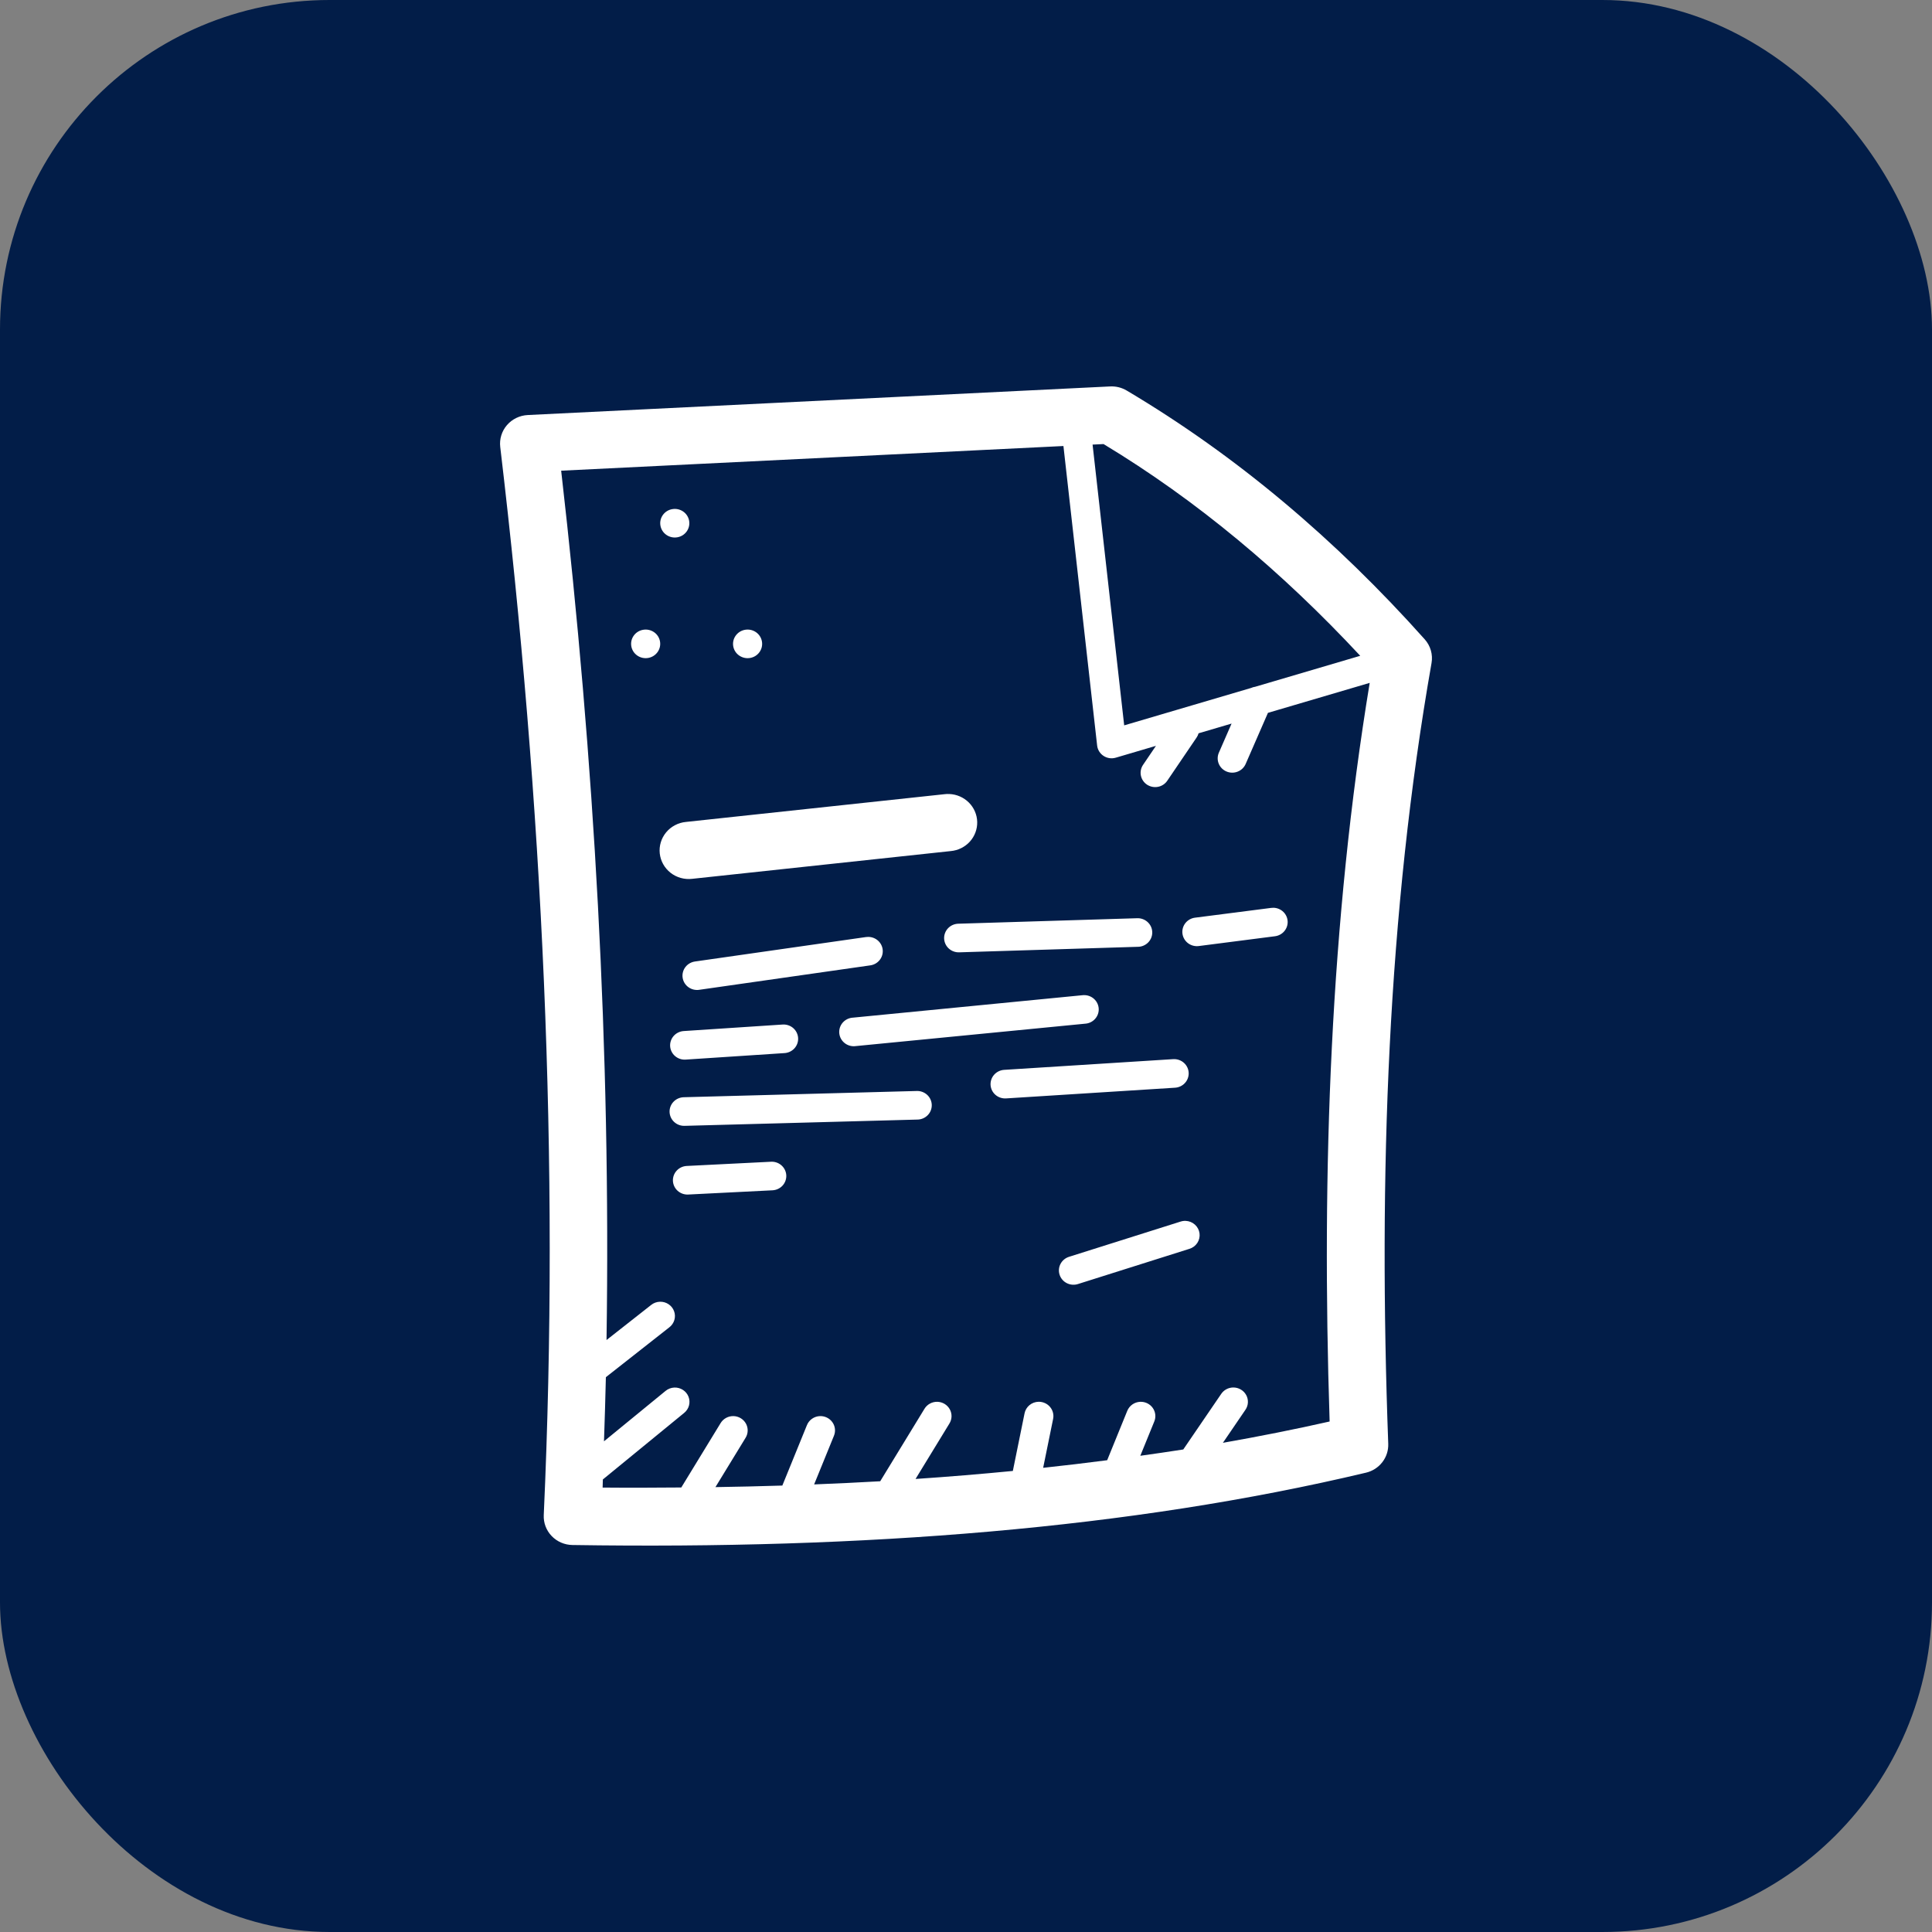
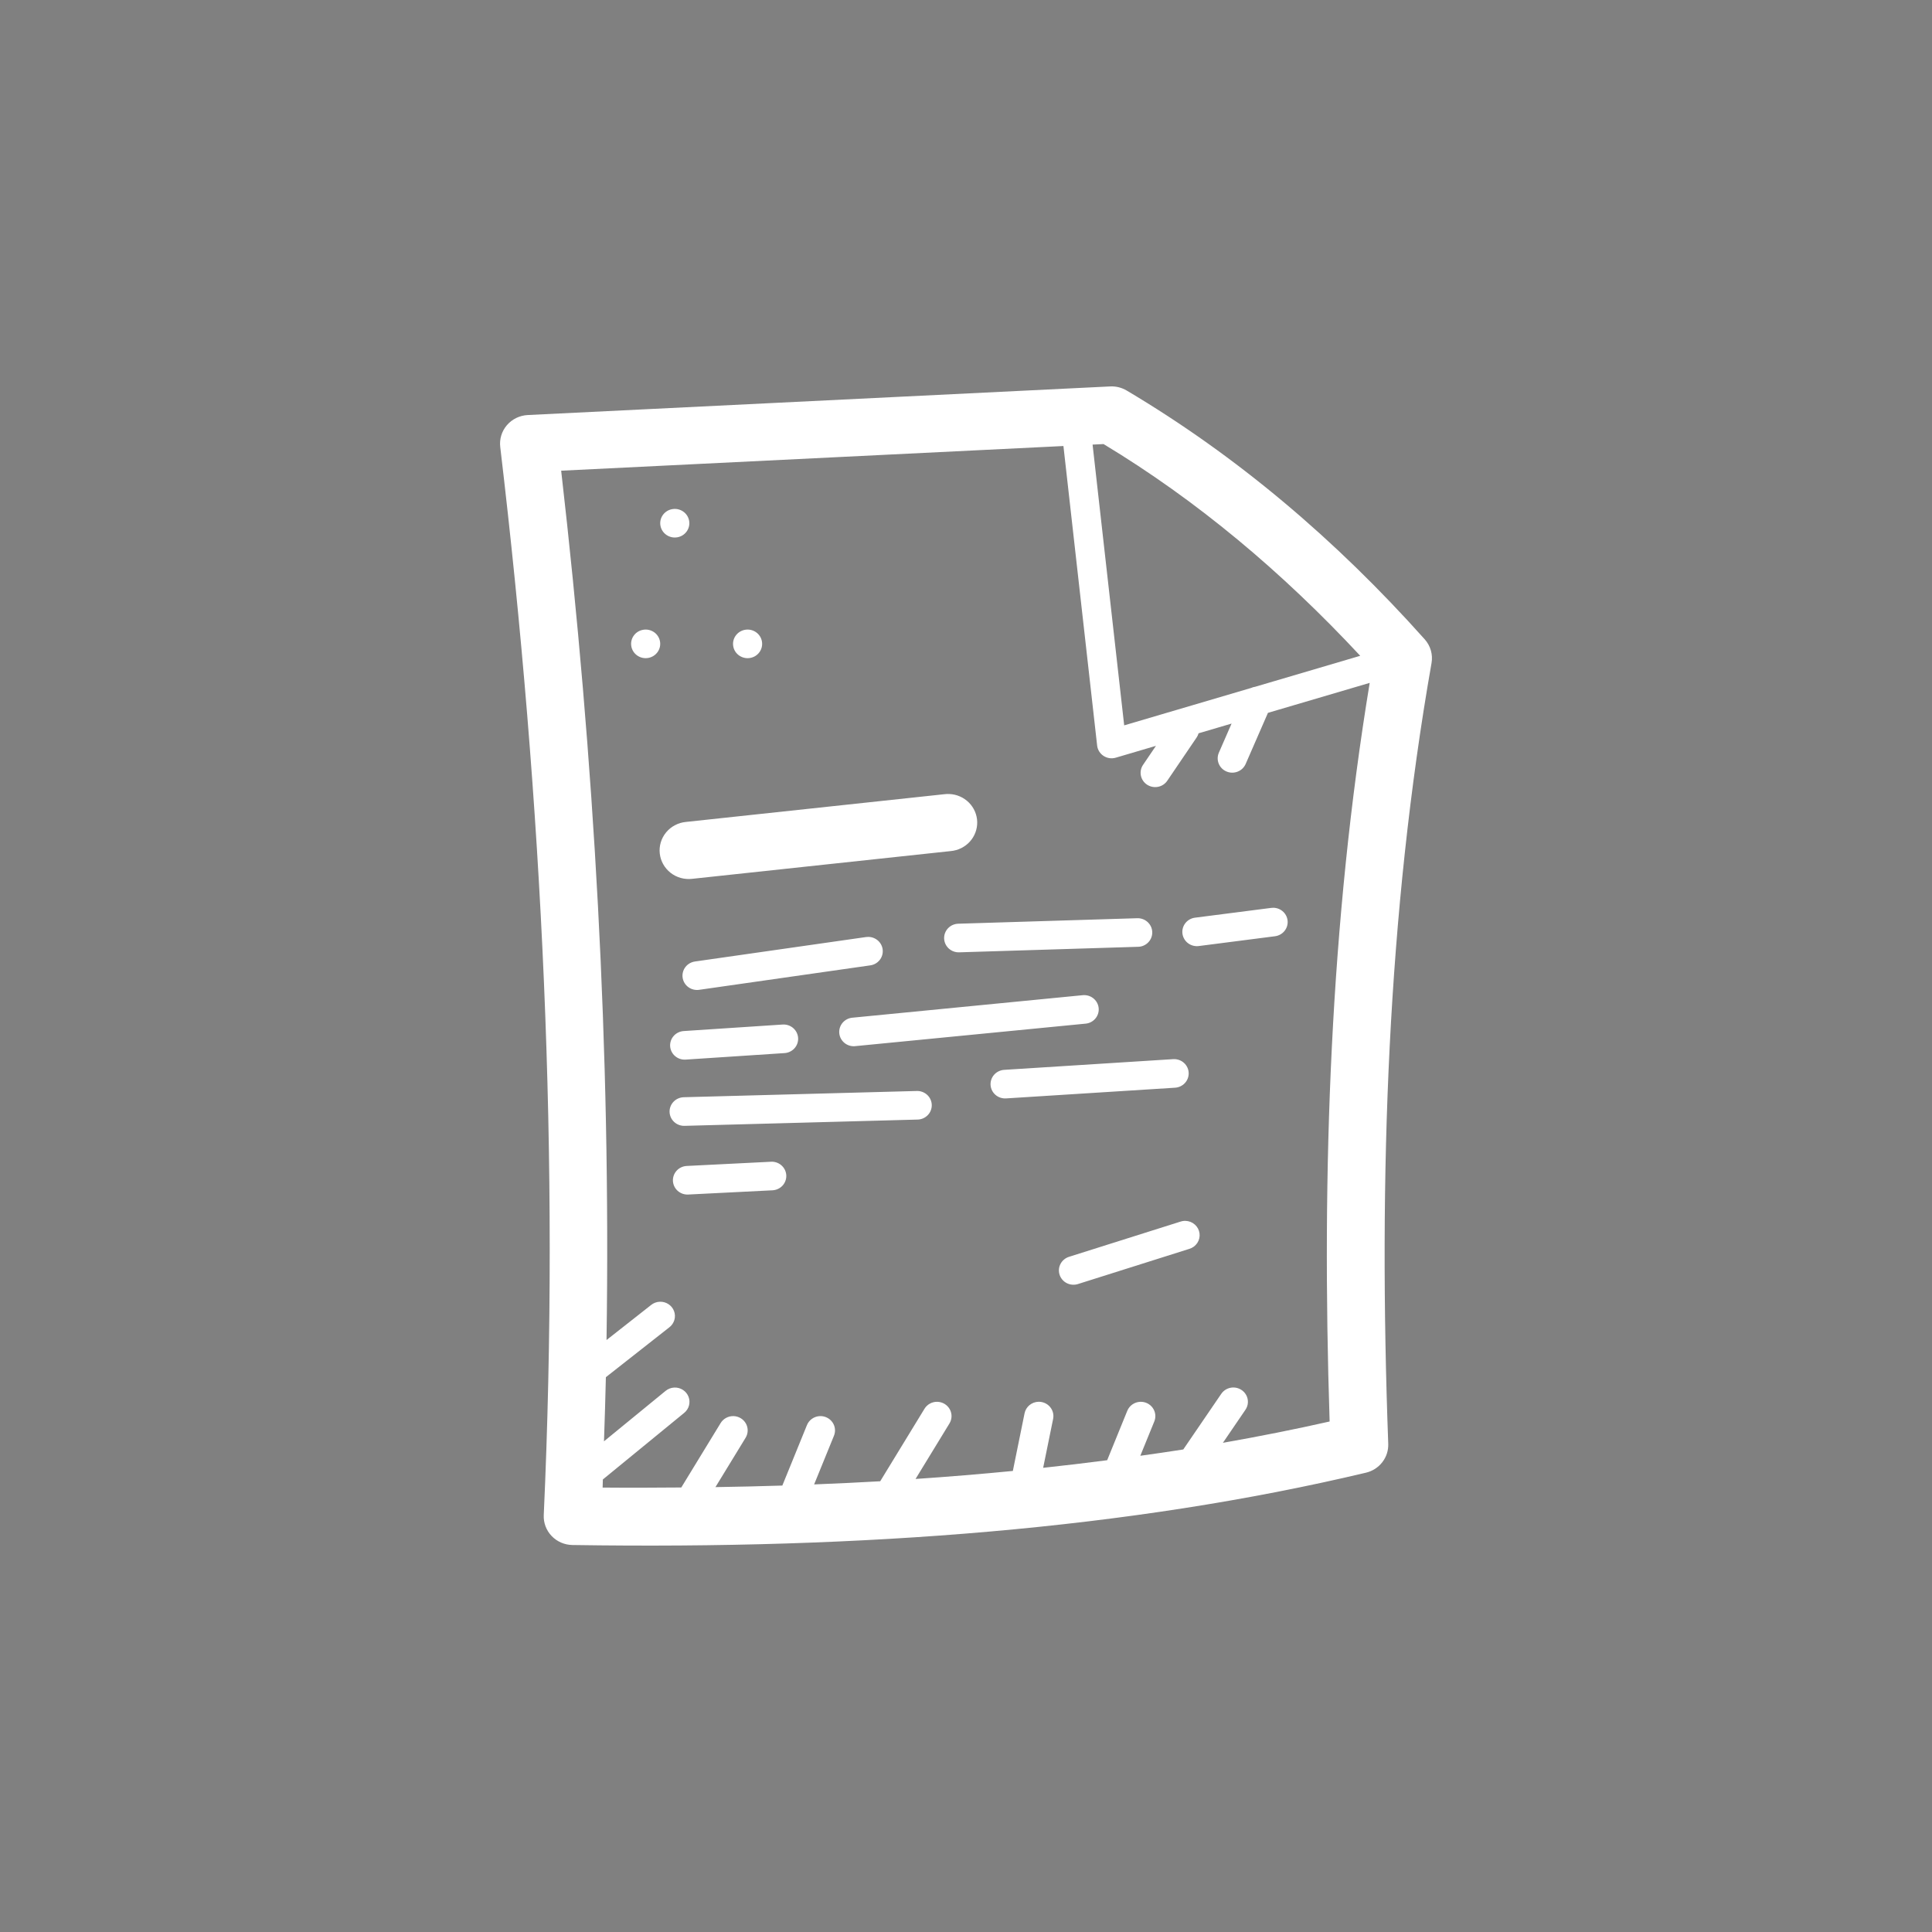
<svg xmlns="http://www.w3.org/2000/svg" width="170" height="170" viewBox="0 0 170 170" fill="none">
  <rect x="0" y="0" width="170" height="170" fill="#808080" stroke="none" />
-   <rect width="170" height="170" rx="29" fill="#021D48" />
  <path d="M97.685 34.003L46.435 36.52C46.084 36.538 45.741 36.625 45.427 36.778C45.112 36.931 44.833 37.146 44.606 37.409C44.38 37.672 44.21 37.978 44.109 38.308C44.008 38.638 43.977 38.985 44.017 39.328C47.748 70.779 49.263 102.117 47.846 133.317C47.831 133.654 47.884 133.99 48.003 134.306C48.123 134.622 48.305 134.911 48.54 135.156C48.775 135.401 49.058 135.598 49.371 135.734C49.685 135.87 50.023 135.942 50.366 135.948C75.948 136.344 99.473 134.515 120.197 129.583C120.771 129.447 121.279 129.12 121.635 128.657C121.992 128.195 122.175 127.626 122.154 127.046C121.283 103.392 122.097 80.337 125.963 58.342C126.028 57.972 126.008 57.593 125.904 57.232C125.801 56.871 125.616 56.537 125.365 56.255C117.53 47.483 108.823 40.108 99.136 34.362C98.7 34.103 98.194 33.978 97.685 34.003ZM97.104 39.074C105.33 44.039 112.81 50.319 119.689 57.705L110.45 60.429C110.324 60.446 110.2 60.482 110.085 60.535L98.919 63.826L96.138 39.121L97.104 39.074ZM93.573 39.246L96.539 65.603C96.56 65.787 96.621 65.963 96.719 66.121C96.817 66.278 96.949 66.413 97.105 66.514C97.262 66.616 97.439 66.683 97.625 66.71C97.811 66.737 98.001 66.723 98.18 66.67L101.714 65.628L100.59 67.285C100.494 67.422 100.426 67.577 100.391 67.741C100.356 67.904 100.355 68.073 100.387 68.237C100.419 68.401 100.484 68.557 100.578 68.696C100.672 68.835 100.793 68.954 100.934 69.047C101.076 69.139 101.235 69.203 101.402 69.235C101.568 69.267 101.74 69.266 101.906 69.232C102.073 69.198 102.231 69.132 102.371 69.037C102.511 68.942 102.63 68.822 102.722 68.681L105.285 64.905C105.366 64.789 105.427 64.66 105.465 64.524L108.368 63.669L107.249 66.233C107.183 66.385 107.148 66.548 107.146 66.714C107.144 66.879 107.175 67.043 107.238 67.197C107.3 67.35 107.393 67.49 107.511 67.609C107.629 67.727 107.769 67.821 107.924 67.886C108.078 67.951 108.245 67.986 108.413 67.988C108.582 67.99 108.749 67.959 108.905 67.897C109.061 67.836 109.204 67.745 109.324 67.629C109.444 67.513 109.541 67.376 109.607 67.223L111.569 62.725L120.522 60.087C117.067 81.075 116.273 102.858 116.996 125.08C113.934 125.773 110.798 126.393 107.605 126.956L109.579 124.062C109.714 123.871 109.792 123.647 109.804 123.415C109.817 123.183 109.765 122.952 109.652 122.748C109.54 122.544 109.372 122.374 109.167 122.258C108.963 122.141 108.729 122.082 108.493 122.088C108.285 122.093 108.081 122.148 107.899 122.248C107.717 122.348 107.563 122.489 107.45 122.661L104.119 127.541C102.872 127.739 101.603 127.916 100.338 128.096L101.564 125.087C101.646 124.893 101.677 124.681 101.654 124.472C101.632 124.262 101.556 124.062 101.434 123.889C101.312 123.715 101.148 123.575 100.956 123.48C100.765 123.386 100.552 123.34 100.338 123.347C100.086 123.356 99.843 123.437 99.639 123.58C99.434 123.723 99.277 123.923 99.186 124.153L97.422 128.487C95.563 128.729 93.686 128.952 91.789 129.156L92.663 124.866C92.703 124.681 92.7 124.489 92.654 124.305C92.609 124.12 92.521 123.949 92.398 123.803C92.276 123.656 92.121 123.539 91.946 123.46C91.77 123.38 91.579 123.341 91.386 123.344C91.091 123.35 90.807 123.455 90.581 123.643C90.356 123.831 90.204 124.089 90.15 124.374L89.122 129.431C86.306 129.705 83.454 129.942 80.561 130.136L83.536 125.267C83.654 125.078 83.72 124.863 83.727 124.642C83.733 124.42 83.68 124.201 83.573 124.007C83.466 123.812 83.309 123.649 83.117 123.533C82.925 123.417 82.705 123.353 82.48 123.347C82.25 123.341 82.023 123.396 81.822 123.507C81.621 123.617 81.454 123.778 81.339 123.974L77.495 130.267C77.48 130.29 77.466 130.314 77.453 130.338C75.531 130.448 73.591 130.539 71.637 130.616L73.376 126.346C73.458 126.151 73.49 125.94 73.467 125.73C73.444 125.521 73.368 125.32 73.246 125.147C73.124 124.974 72.96 124.834 72.768 124.739C72.577 124.644 72.364 124.598 72.15 124.605C71.899 124.614 71.656 124.695 71.451 124.839C71.246 124.982 71.089 125.181 70.999 125.412L68.839 130.717C66.892 130.778 64.931 130.824 62.953 130.854L65.599 126.525C65.717 126.337 65.783 126.121 65.789 125.9C65.796 125.679 65.743 125.46 65.636 125.265C65.529 125.071 65.371 124.907 65.179 124.791C64.987 124.675 64.768 124.611 64.543 124.605C64.313 124.6 64.085 124.655 63.885 124.765C63.684 124.875 63.517 125.037 63.401 125.232L59.948 130.886C57.655 130.904 55.358 130.916 53.026 130.894C53.036 130.656 53.037 130.418 53.046 130.181L60.196 124.328C60.404 124.161 60.554 123.934 60.624 123.68C60.694 123.425 60.681 123.155 60.587 122.908C60.492 122.661 60.321 122.449 60.097 122.303C59.873 122.157 59.608 122.083 59.34 122.093C59.051 122.104 58.774 122.211 58.554 122.396L53.146 126.823C53.207 124.942 53.272 123.062 53.312 121.181L58.895 116.793C59.107 116.631 59.262 116.407 59.337 116.154C59.413 115.9 59.405 115.629 59.315 115.38C59.226 115.131 59.058 114.916 58.837 114.766C58.616 114.615 58.353 114.537 58.084 114.542C57.795 114.546 57.516 114.647 57.293 114.827L53.369 117.912C53.752 92.47 52.307 66.965 49.378 41.417L93.573 39.246ZM59.15 44.8C58.827 44.856 58.526 45.033 58.324 45.318C57.919 45.888 58.064 46.675 58.644 47.071C59.225 47.467 60.022 47.329 60.426 46.759C60.83 46.19 60.689 45.403 60.108 45.006C59.818 44.808 59.473 44.743 59.15 44.8ZM56.587 55.417C56.264 55.473 55.963 55.65 55.761 55.935C55.358 56.505 55.501 57.291 56.082 57.688C56.662 58.084 57.459 57.944 57.864 57.373C58.267 56.803 58.126 56.02 57.546 55.623C57.255 55.425 56.91 55.36 56.587 55.417ZM65.556 55.417C65.233 55.473 64.932 55.653 64.73 55.938C64.327 56.508 64.47 57.291 65.05 57.688C65.631 58.084 66.429 57.946 66.832 57.376C67.236 56.806 67.095 56.02 66.514 55.623C66.224 55.425 65.879 55.36 65.556 55.417ZM83.536 69.866C83.391 69.86 83.245 69.865 83.101 69.883L60.353 72.324C60.016 72.356 59.688 72.454 59.39 72.612C59.091 72.769 58.827 72.983 58.613 73.242C58.399 73.5 58.24 73.798 58.144 74.117C58.048 74.437 58.017 74.772 58.054 75.103C58.091 75.434 58.194 75.754 58.358 76.046C58.522 76.338 58.743 76.594 59.008 76.802C59.274 77.009 59.578 77.162 59.905 77.252C60.231 77.343 60.572 77.369 60.909 77.329L83.656 74.888C84.303 74.83 84.904 74.533 85.337 74.057C85.769 73.58 86.001 72.96 85.986 72.322C85.971 71.684 85.709 71.075 85.254 70.619C84.799 70.163 84.185 69.894 83.536 69.866ZM112.064 79.876C111.992 79.874 111.92 79.878 111.849 79.888L105.187 80.744C105.017 80.761 104.852 80.811 104.701 80.892C104.551 80.973 104.419 81.083 104.312 81.215C104.206 81.347 104.128 81.498 104.082 81.661C104.036 81.823 104.024 81.993 104.047 82.159C104.069 82.326 104.125 82.487 104.212 82.632C104.298 82.778 104.414 82.904 104.551 83.005C104.689 83.106 104.845 83.178 105.012 83.218C105.178 83.258 105.351 83.265 105.52 83.239L112.179 82.383C112.499 82.344 112.793 82.189 113.001 81.946C113.21 81.704 113.317 81.394 113.303 81.077C113.288 80.76 113.153 80.461 112.923 80.238C112.693 80.016 112.387 79.886 112.064 79.876ZM100.137 80.795C100.091 80.793 100.044 80.794 99.997 80.798L84.317 81.279C84.149 81.285 83.983 81.322 83.829 81.39C83.676 81.458 83.538 81.555 83.422 81.676C83.307 81.796 83.217 81.938 83.158 82.093C83.098 82.247 83.07 82.412 83.075 82.577C83.081 82.743 83.119 82.905 83.188 83.056C83.257 83.207 83.356 83.343 83.479 83.456C83.602 83.569 83.746 83.658 83.903 83.716C84.061 83.775 84.229 83.802 84.397 83.797L100.077 83.312C100.246 83.316 100.413 83.288 100.57 83.228C100.727 83.168 100.87 83.079 100.992 82.965C101.114 82.85 101.212 82.714 101.28 82.563C101.348 82.412 101.385 82.249 101.389 82.083C101.393 81.918 101.363 81.754 101.303 81.599C101.242 81.445 101.151 81.304 101.035 81.185C100.918 81.065 100.779 80.969 100.625 80.902C100.471 80.835 100.306 80.799 100.137 80.795ZM76.407 82.44C76.334 82.439 76.261 82.444 76.189 82.454L61.182 84.6C61.012 84.621 60.848 84.674 60.699 84.757C60.55 84.84 60.42 84.952 60.316 85.085C60.212 85.219 60.137 85.371 60.094 85.534C60.051 85.697 60.041 85.866 60.066 86.032C60.091 86.199 60.149 86.358 60.238 86.502C60.326 86.646 60.443 86.771 60.582 86.869C60.72 86.968 60.877 87.038 61.044 87.076C61.211 87.115 61.383 87.119 61.552 87.091L76.557 84.947C76.879 84.907 77.174 84.748 77.381 84.502C77.589 84.257 77.694 83.943 77.674 83.624C77.655 83.306 77.514 83.006 77.278 82.786C77.043 82.567 76.731 82.443 76.407 82.44ZM95.363 87.563C95.345 87.563 95.328 87.564 95.31 87.565C95.28 87.567 95.25 87.569 95.22 87.573L75.058 89.544C74.885 89.553 74.715 89.596 74.56 89.671C74.404 89.746 74.266 89.852 74.153 89.981C74.04 90.11 73.955 90.26 73.903 90.422C73.851 90.585 73.833 90.756 73.85 90.925C73.867 91.095 73.919 91.259 74.002 91.408C74.086 91.557 74.2 91.688 74.336 91.793C74.473 91.898 74.629 91.974 74.797 92.018C74.964 92.061 75.139 92.071 75.311 92.046L95.475 90.077C95.811 90.058 96.125 89.909 96.35 89.663C96.575 89.418 96.693 89.096 96.678 88.766C96.663 88.436 96.517 88.125 96.271 87.9C96.025 87.675 95.699 87.554 95.363 87.563ZM68.907 90.149C68.877 90.149 68.847 90.151 68.817 90.154L60.161 90.724C59.993 90.735 59.829 90.778 59.678 90.852C59.527 90.925 59.392 91.026 59.281 91.151C59.17 91.275 59.086 91.42 59.032 91.577C58.978 91.733 58.956 91.899 58.967 92.064C58.978 92.229 59.022 92.39 59.097 92.538C59.171 92.686 59.275 92.819 59.402 92.927C59.528 93.036 59.676 93.12 59.835 93.173C59.995 93.226 60.163 93.247 60.331 93.236L68.989 92.666C69.329 92.655 69.651 92.512 69.883 92.269C70.116 92.025 70.24 91.701 70.229 91.367C70.218 91.033 70.073 90.717 69.825 90.489C69.577 90.26 69.247 90.138 68.907 90.149ZM103.275 93.194C103.245 93.195 103.215 93.197 103.185 93.199L88.358 94.138C88.19 94.149 88.026 94.192 87.875 94.265C87.724 94.338 87.589 94.439 87.478 94.564C87.367 94.688 87.282 94.832 87.228 94.989C87.174 95.145 87.151 95.311 87.162 95.476C87.173 95.641 87.217 95.802 87.291 95.95C87.365 96.099 87.469 96.231 87.595 96.34C87.722 96.449 87.868 96.533 88.028 96.586C88.187 96.639 88.356 96.661 88.523 96.651L103.351 95.712C103.69 95.702 104.012 95.56 104.245 95.317C104.478 95.074 104.604 94.75 104.594 94.416C104.584 94.082 104.439 93.766 104.192 93.537C103.945 93.308 103.615 93.185 103.275 93.194ZM80.623 95.999L60.163 96.547C59.824 96.557 59.501 96.698 59.268 96.941C59.034 97.183 58.908 97.507 58.917 97.841C58.927 98.174 59.07 98.491 59.317 98.72C59.564 98.95 59.894 99.074 60.233 99.065L80.693 98.514C80.866 98.516 81.037 98.483 81.196 98.419C81.355 98.354 81.499 98.258 81.62 98.138C81.741 98.017 81.836 97.874 81.899 97.716C81.962 97.558 81.992 97.39 81.987 97.221C81.983 97.052 81.943 96.885 81.871 96.731C81.8 96.577 81.697 96.439 81.57 96.325C81.442 96.211 81.293 96.124 81.13 96.067C80.968 96.011 80.795 95.988 80.623 95.999ZM67.941 102.221C67.911 102.221 67.881 102.222 67.851 102.223L60.426 102.595C60.258 102.603 60.093 102.644 59.941 102.715C59.789 102.786 59.653 102.886 59.54 103.009C59.427 103.132 59.34 103.275 59.284 103.431C59.228 103.587 59.203 103.752 59.212 103.917C59.221 104.082 59.262 104.244 59.335 104.393C59.407 104.543 59.509 104.677 59.634 104.787C59.759 104.898 59.905 104.983 60.064 105.039C60.222 105.094 60.391 105.118 60.559 105.109L67.983 104.736C68.313 104.716 68.622 104.573 68.847 104.335C69.071 104.097 69.193 103.783 69.188 103.458C69.182 103.134 69.05 102.824 68.817 102.594C68.585 102.363 68.271 102.23 67.941 102.221ZM104.201 107.427C104.086 107.435 103.973 107.457 103.864 107.494L94.082 110.584C93.919 110.633 93.768 110.713 93.638 110.819C93.507 110.926 93.4 111.057 93.321 111.204C93.242 111.352 93.194 111.514 93.18 111.68C93.165 111.846 93.185 112.013 93.237 112.172C93.288 112.331 93.372 112.478 93.482 112.605C93.592 112.732 93.727 112.836 93.879 112.911C94.03 112.986 94.195 113.031 94.365 113.043C94.534 113.055 94.704 113.034 94.865 112.981L104.647 109.891C104.937 109.805 105.187 109.621 105.352 109.371C105.517 109.121 105.587 108.822 105.549 108.527C105.511 108.232 105.367 107.959 105.144 107.758C104.921 107.556 104.632 107.439 104.329 107.427C104.286 107.425 104.244 107.425 104.201 107.427Z" fill="white" />
</svg>